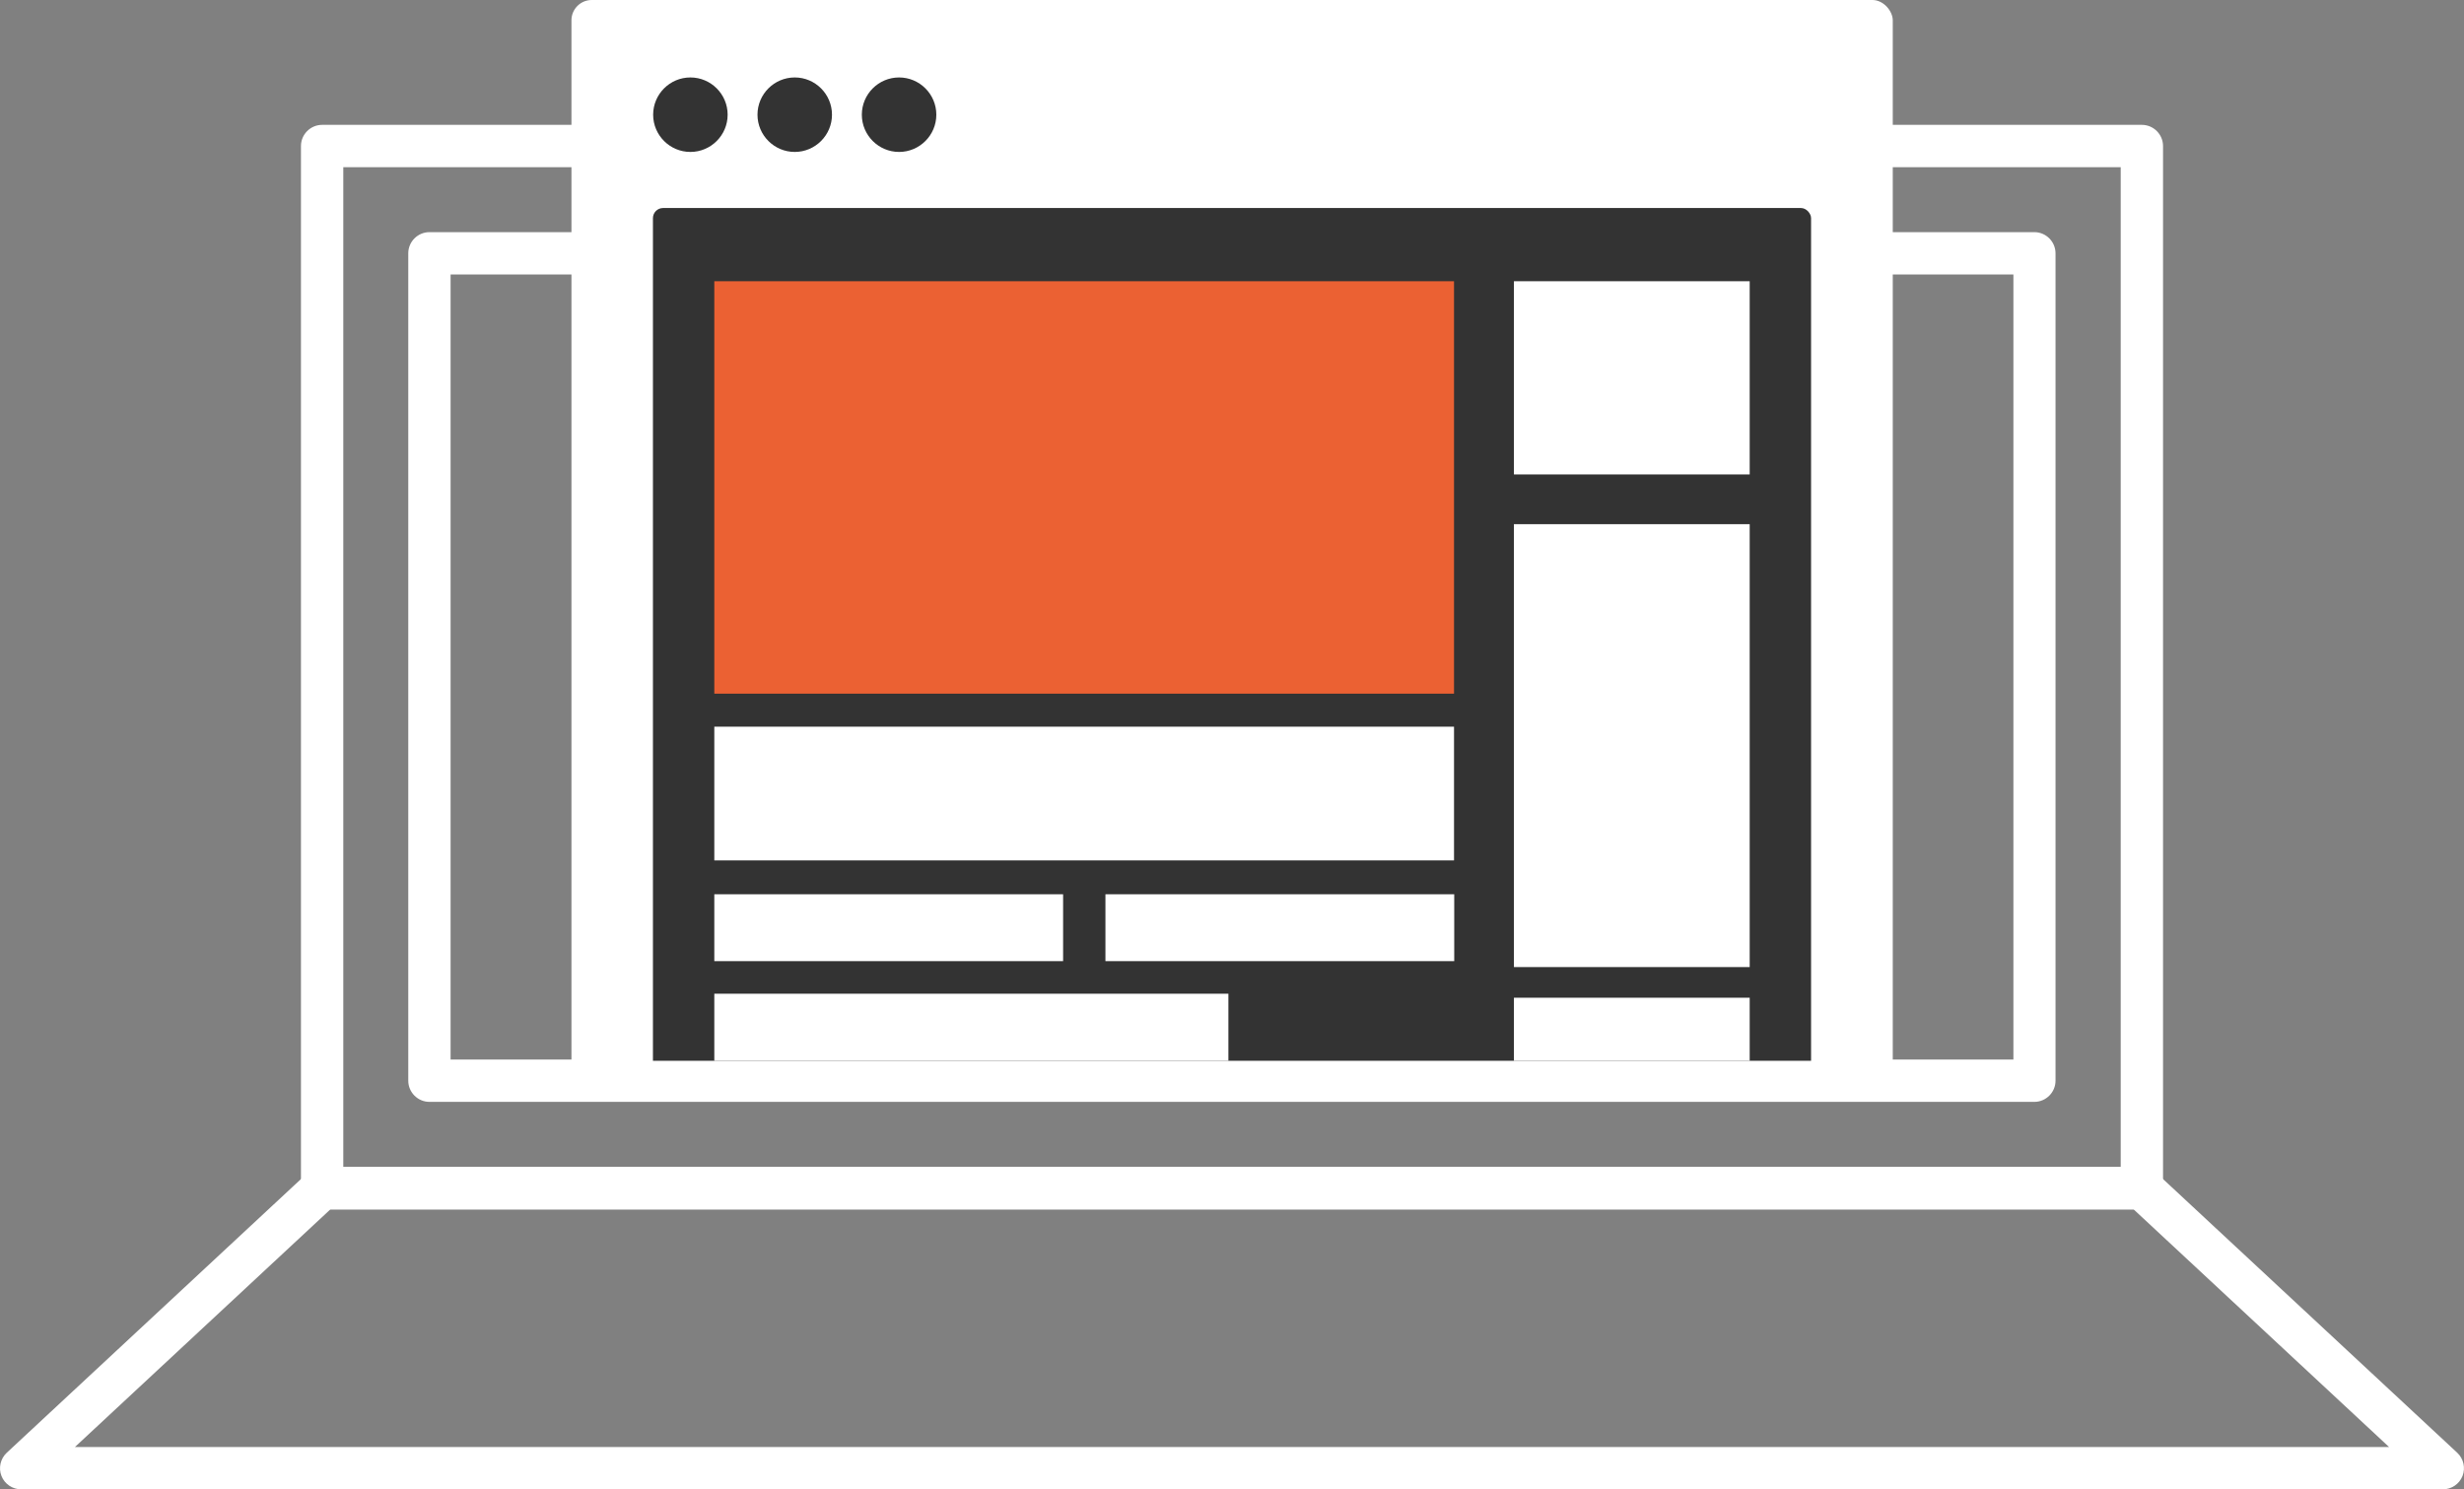
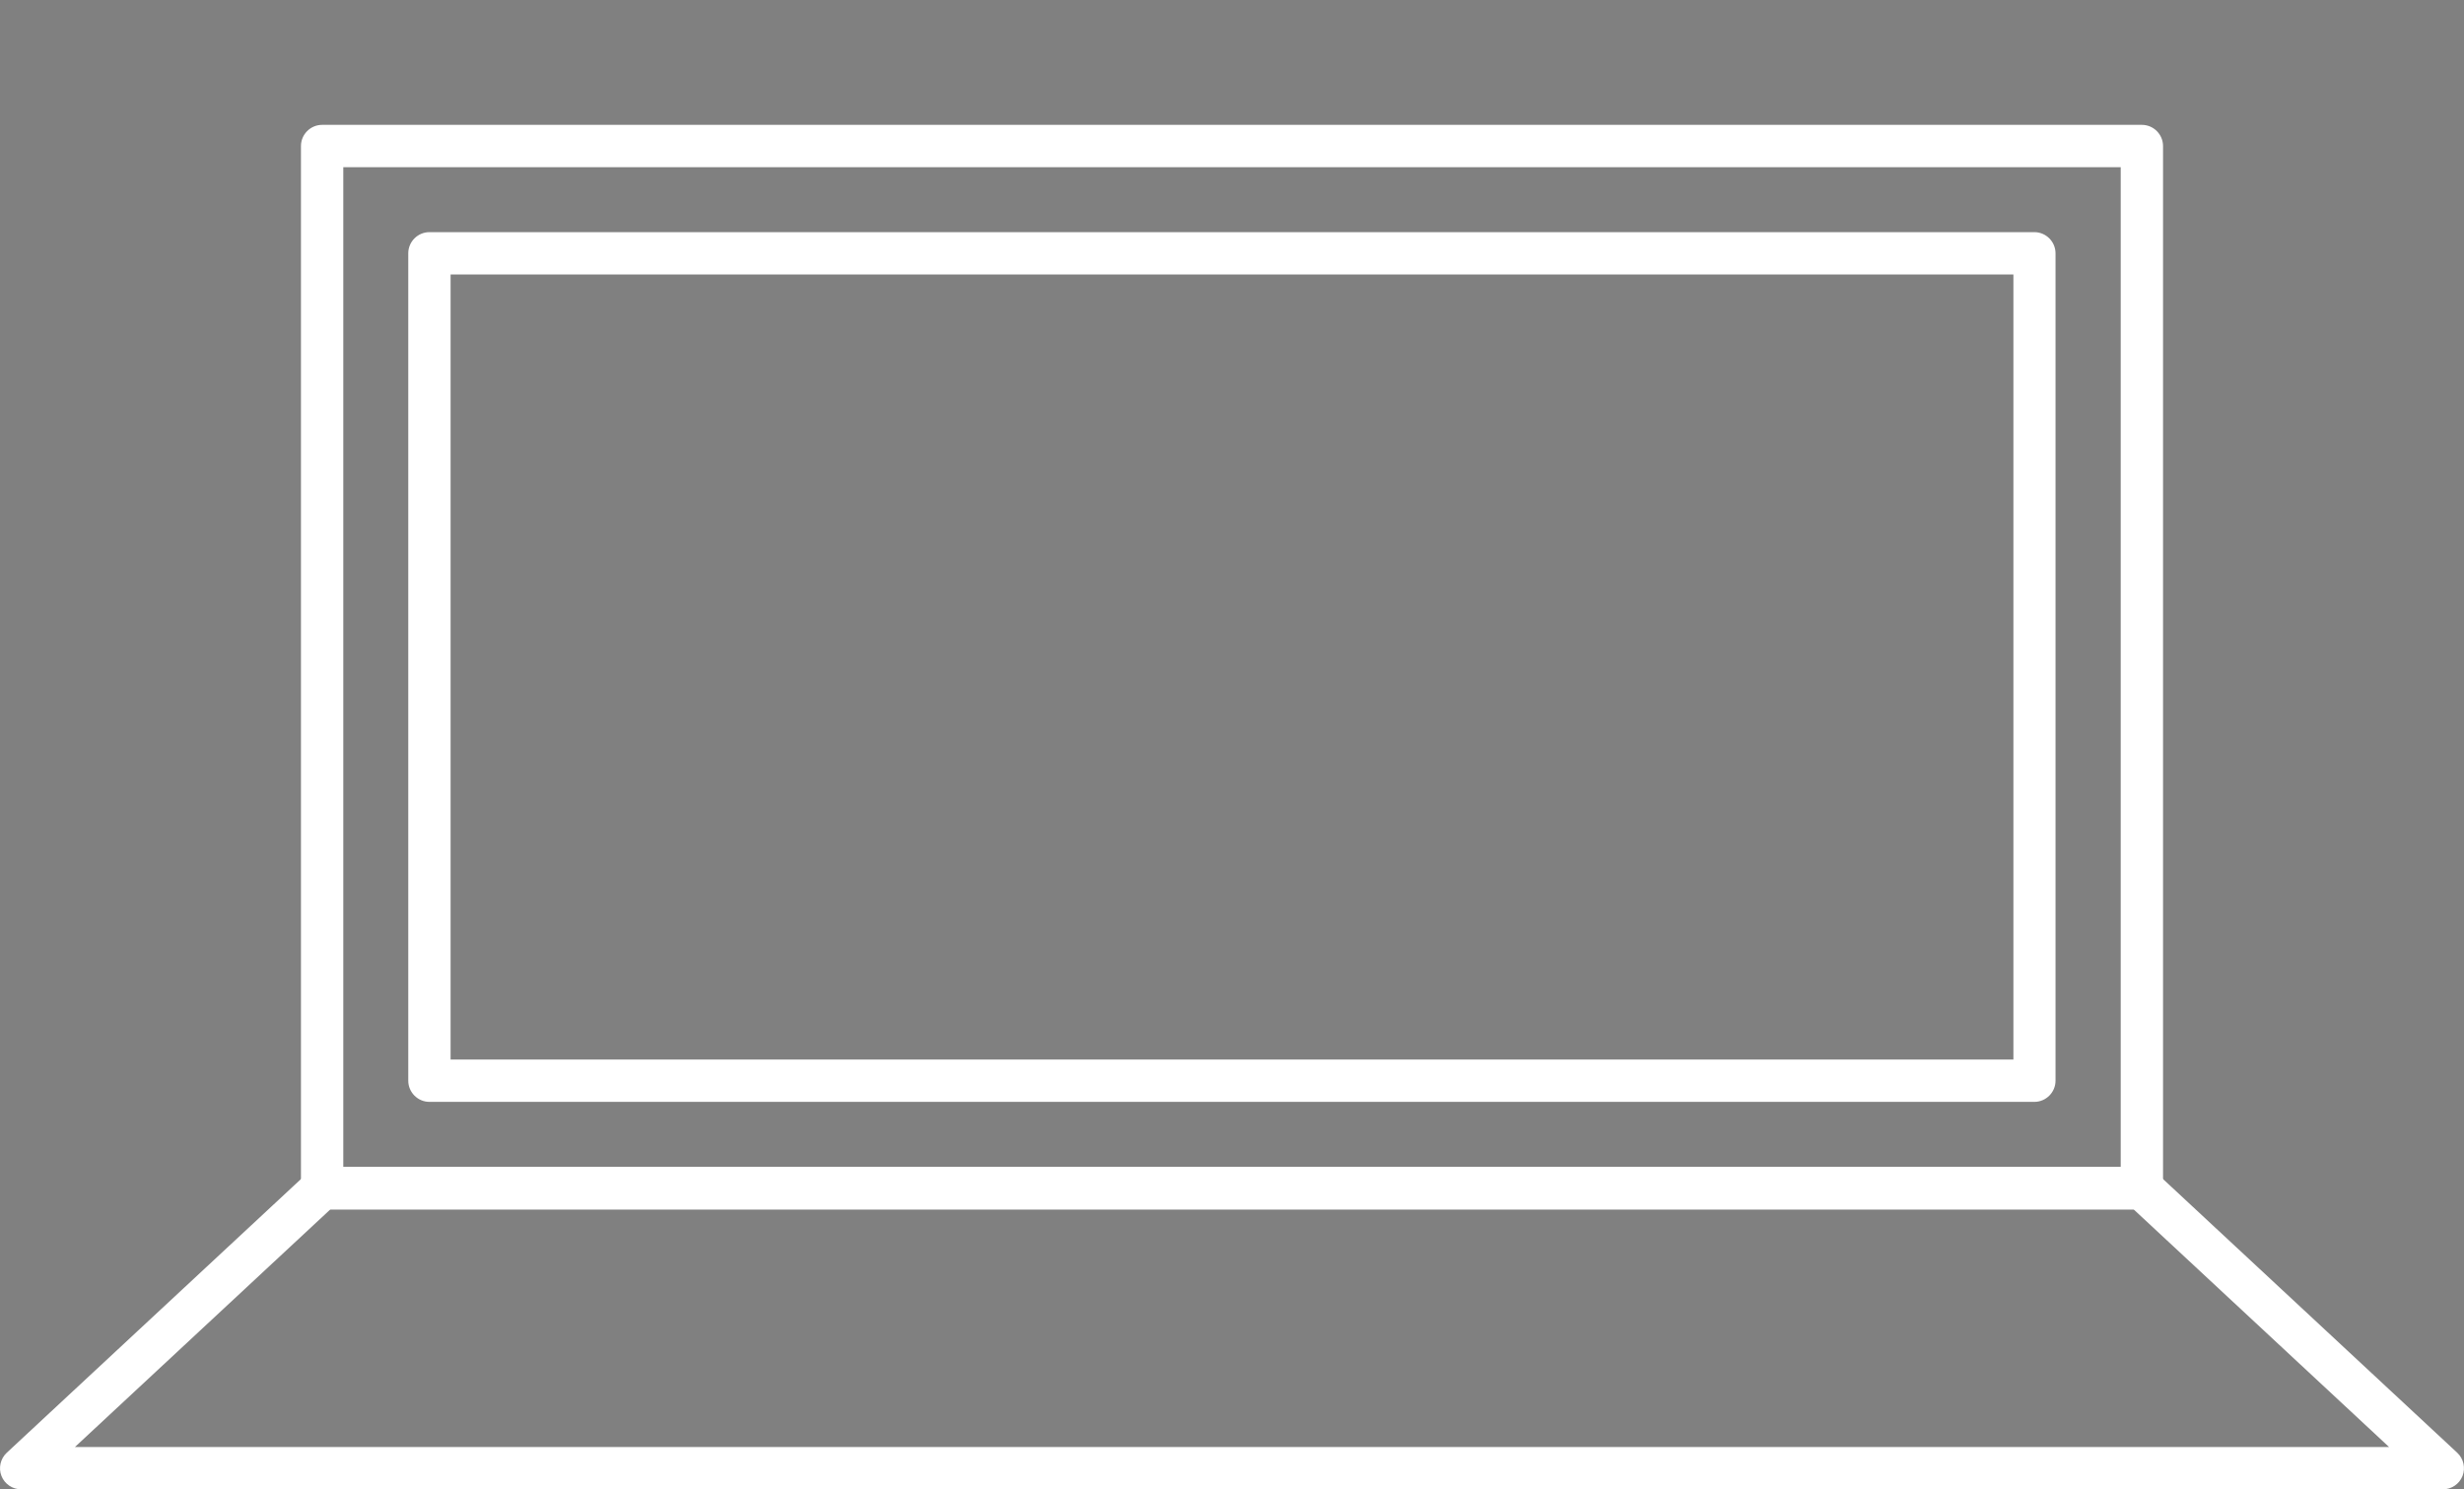
<svg xmlns="http://www.w3.org/2000/svg" id="_レイヤー_2" width="116.42" height="70.38" viewBox="0 0 116.42 70.38">
  <rect x="0" y="0" width="116.42" height="70.38" fill="#808080" stroke="none" />
  <defs>
    <style>.cls-1{fill:#fff;}.cls-2{fill:#eb6133;}.cls-3{fill:#333;}.cls-4{clip-path:url(#clippath);}.cls-5{fill:none;}</style>
    <clipPath id="clippath">
-       <rect class="cls-5" x="24.05" width="68.34" height="50.13" />
-     </clipPath>
+       </clipPath>
  </defs>
  <g id="_プライバシーポリシー">
    <path class="cls-1" d="m101.2,57.15H15.22c-.55,0-1-.45-1-1V6.9c0-.55.45-1,1-1h85.98c.55,0,1,.45,1,1v49.25c0,.55-.45,1-1,1Zm-84.98-2h83.98V7.9H16.22v47.25Z" />
    <path class="cls-1" d="m96.13,52.07H20.29c-.55,0-1-.45-1-1V11.97c0-.55.45-1,1-1h75.83c.55,0,1,.45,1,1v39.1c0,.55-.45,1-1,1Zm-74.83-2h73.83V12.97H21.29v37.1Z" />
    <path class="cls-1" d="m115.42,70.38H1c-.41,0-.78-.25-.93-.63s-.05-.82.25-1.1l14.22-13.23c.19-.17.43-.27.68-.27h85.98c.25,0,.5.1.68.27l14.22,13.23c.3.28.4.72.25,1.1s-.52.63-.93.63Zm-111.88-2h109.34l-12.07-11.23H15.61l-12.07,11.23Z" />
    <g class="cls-4">
      <rect class="cls-1" x="27" width="62.43" height="62.36" rx=".96" ry=".96" />
      <path class="cls-3" d="m34.38,5.42c0,.97-.79,1.76-1.76,1.76s-1.76-.79-1.76-1.76.79-1.76,1.76-1.76,1.76.79,1.76,1.76Z" />
      <path class="cls-3" d="m39.31,5.42c0,.97-.79,1.76-1.76,1.76s-1.76-.79-1.76-1.76.79-1.76,1.76-1.76,1.76.79,1.76,1.76Z" />
-       <path class="cls-3" d="m44.24,5.42c0,.97-.79,1.76-1.76,1.76s-1.76-.79-1.76-1.76.79-1.76,1.76-1.76,1.76.79,1.76,1.76Z" />
+       <path class="cls-3" d="m44.24,5.42c0,.97-.79,1.76-1.76,1.76Z" />
      <rect class="cls-3" x="30.85" y="9.83" width="54.72" height="48.5" rx=".48" ry=".48" />
      <rect class="cls-2" x="33.75" y="13.29" width="34.95" height="19.49" />
      <rect class="cls-1" x="33.75" y="34.34" width="34.95" height="6.32" />
      <rect class="cls-1" x="33.75" y="46.96" width="24.29" height="3.6" />
-       <rect class="cls-1" x="33.75" y="53.29" width="34.95" height="2.44" />
      <rect class="cls-1" x="71.53" y="13.29" width="11.14" height="9.13" />
      <rect class="cls-1" x="71.53" y="24.77" width="11.14" height="20.93" />
      <rect class="cls-1" x="71.53" y="47.15" width="11.14" height="4.07" />
-       <rect class="cls-1" x="71.53" y="53.62" width="11.14" height="2.11" />
      <rect class="cls-1" x="33.75" y="42.26" width="16.48" height="3.16" />
      <rect class="cls-1" x="52.23" y="42.26" width="16.48" height="3.16" />
    </g>
  </g>
</svg>